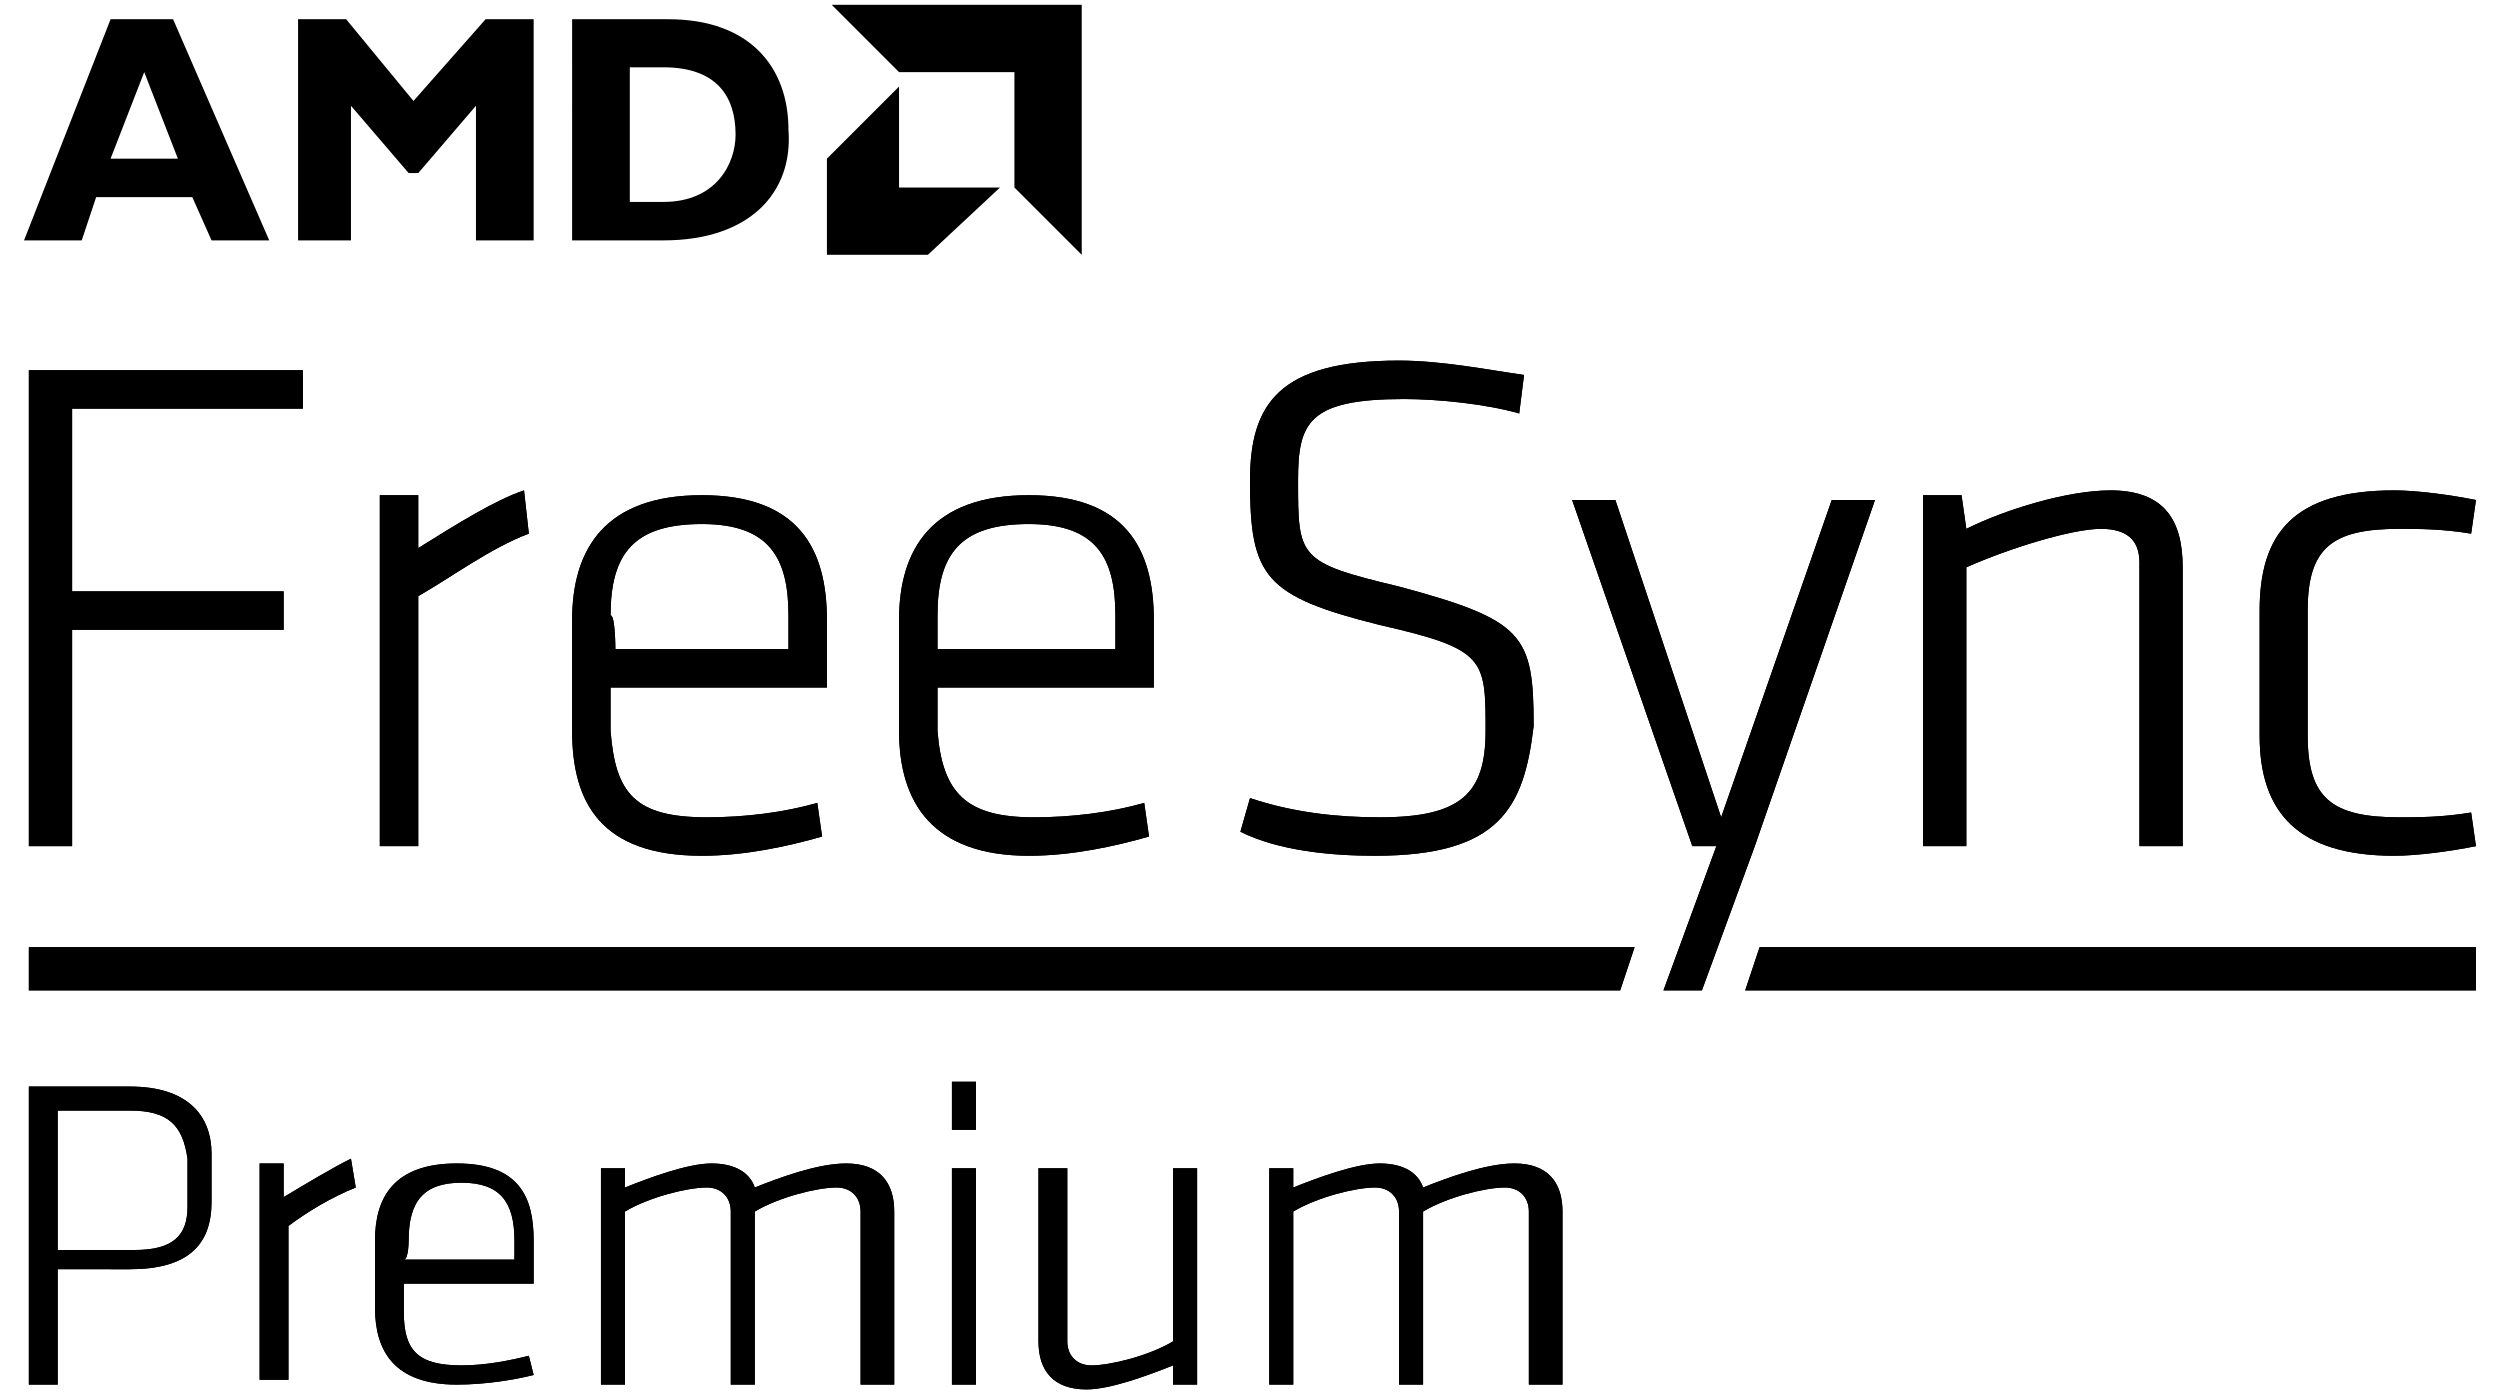
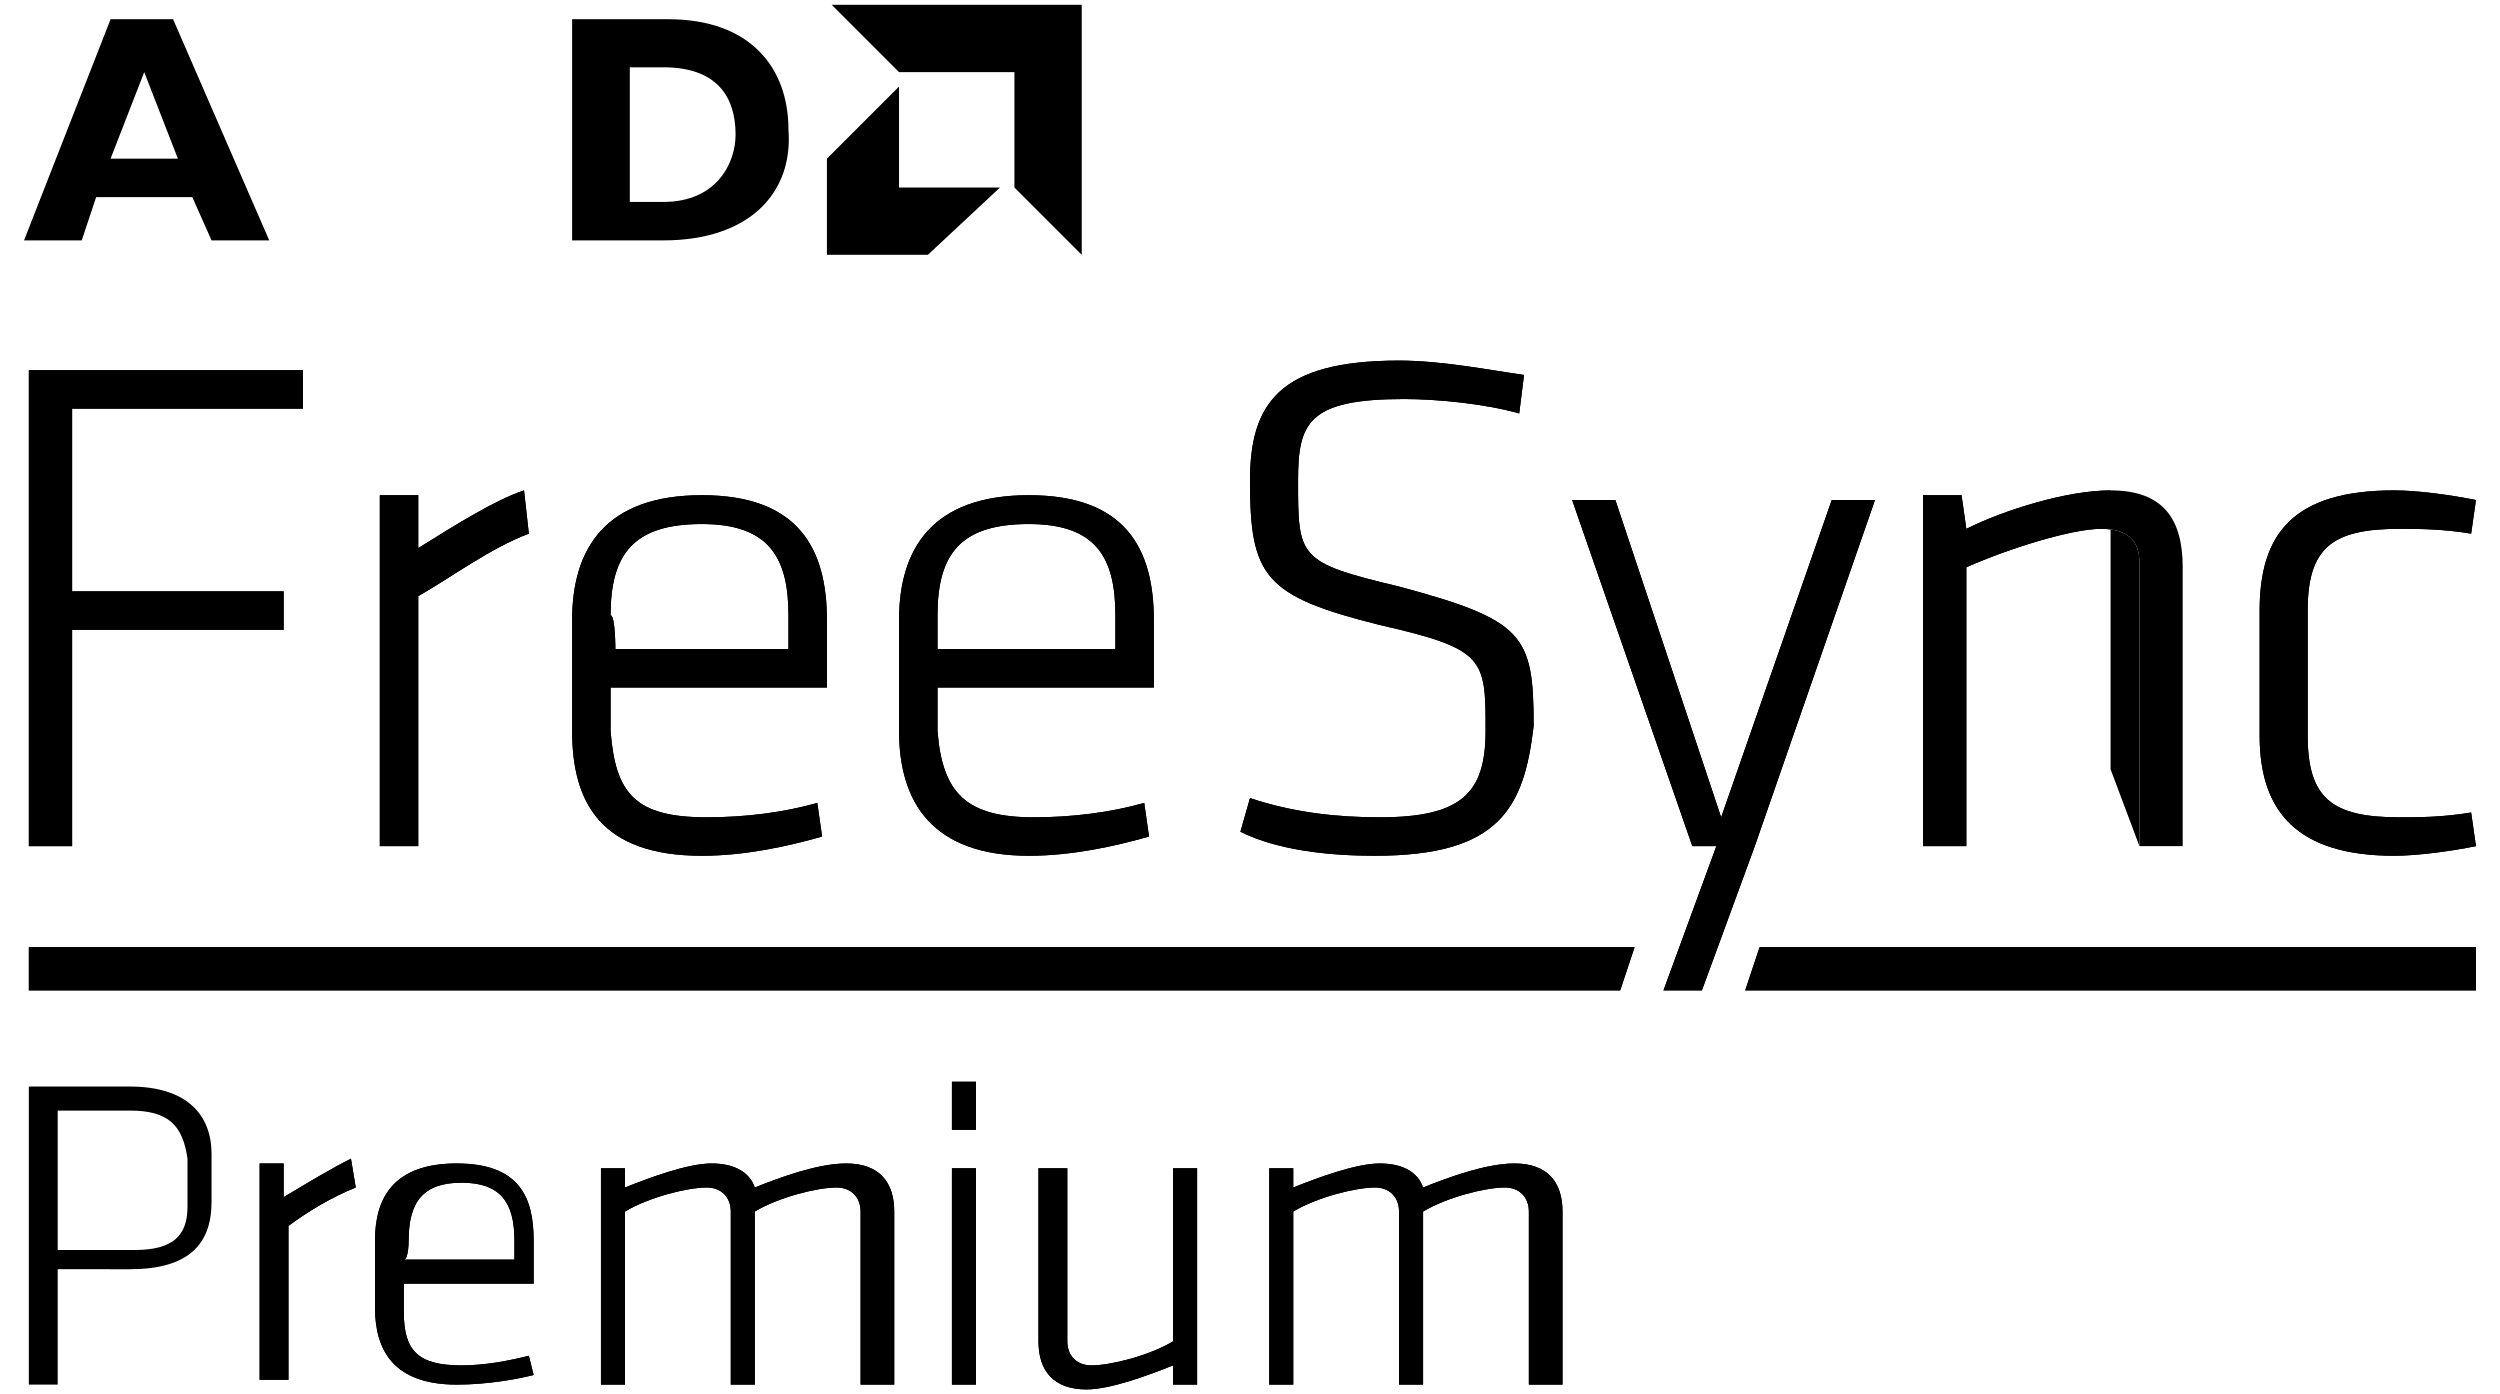
<svg xmlns="http://www.w3.org/2000/svg" xmlns:xlink="http://www.w3.org/1999/xlink" version="1.1" id="Layer_1" x="0px" y="0px" viewBox="0 0 52 29" style="enable-background:new 0 0 52 29;" xml:space="preserve">
  <style type="text/css">
	.st0{clip-path:url(#SVGID_00000142891788927357930920000007878871158614089625_);}
	.st1{clip-path:url(#SVGID_00000011738050997681192290000004309690942226698400_);}
</style>
  <g>
    <polygon points="0.6,7.7 0.6,17.6 1.5,17.6 1.5,13.1 5.9,13.1 5.9,12.3 1.5,12.3 1.5,8.5 6.3,8.5 6.3,7.7  " />
    <path d="M11,11.1c-0.8,0.3-1.6,0.9-2.3,1.3v5.2H7.9v-7.3h0.8l0,1.1c0.8-0.5,1.6-1,2.2-1.2L11,11.1z" />
    <path d="M12.8,13.5h3.6v-0.7c0-1.2-0.4-1.9-1.8-1.9s-1.9,0.6-1.9,1.9C12.8,12.8,12.8,13.5,12.8,13.5z M14.7,17   c0.8,0,1.6-0.1,2.3-0.3l0.1,0.7c-0.7,0.2-1.6,0.4-2.5,0.4c-2.1,0-2.7-1.1-2.7-2.6v-2.3c0-1.5,0.7-2.6,2.7-2.6s2.6,1.1,2.6,2.6v1.4   h-4.5v0.9C12.8,16.5,13.2,17,14.7,17" />
    <path d="M19.6,13.5h3.6v-0.7c0-1.2-0.4-1.9-1.8-1.9c-1.4,0-1.9,0.6-1.9,1.9V13.5z M21.5,17c0.8,0,1.6-0.1,2.3-0.3l0.1,0.7   c-0.7,0.2-1.6,0.4-2.5,0.4c-2,0-2.7-1.1-2.7-2.6v-2.3c0-1.5,0.7-2.6,2.7-2.6s2.6,1.1,2.6,2.6v1.4h-4.5v0.9   C19.6,16.5,20.1,17,21.5,17" />
    <path d="M28.6,17.8c-0.9,0-2-0.1-2.8-0.5l0.2-0.7c0.9,0.3,1.8,0.4,2.7,0.4c1.7,0,2.2-0.5,2.2-1.8c0-1.5,0-1.7-2.2-2.2   c-2.4-0.6-2.7-1-2.7-3c0-1.6,0.6-2.5,3.1-2.5c0.9,0,1.9,0.2,2.6,0.3l-0.1,0.8c-0.7-0.2-1.7-0.3-2.4-0.3c-2,0-2.2,0.5-2.2,1.7   c0,1.6,0,1.7,2.1,2.2c2.6,0.7,2.8,1,2.8,2.9C31.7,16.8,31.2,17.8,28.6,17.8" />
    <polygon points="36.5,17.6 35.4,20.6 34.6,20.6 35.7,17.6 35.2,17.6 32.7,10.4 33.6,10.4 35.8,17 38.1,10.4 39,10.4  " />
    <path d="M44.5,17.6v-5.9c0-0.5-0.3-0.7-0.8-0.7c-0.6,0-1.9,0.4-2.8,0.8v5.8h-0.9v-7.3h0.8l0.1,0.7c0.8-0.4,2.1-0.8,3-0.8   c1.1,0,1.5,0.6,1.5,1.6v5.8L44.5,17.6L44.5,17.6z" />
    <path d="M48,15.3c0,1.3,0.5,1.7,1.9,1.7c0.4,0,0.9,0,1.5-0.1l0.1,0.7c-0.5,0.1-1.2,0.2-1.7,0.2c-2,0-2.8-0.9-2.8-2.5v-2.6   c0-1.6,0.7-2.5,2.8-2.5c0.5,0,1.2,0.1,1.7,0.2l-0.1,0.7C50.8,11,50.3,11,49.9,11c-1.4,0-1.9,0.4-1.9,1.7V15.3z" />
-     <path d="M2.7,23.1H1.2V26h1.6c0.8,0,1.1-0.3,1.1-0.9v-1C3.8,23.4,3.5,23.1,2.7,23.1 M0.6,22.6h2.1c1.2,0,1.7,0.6,1.7,1.4v1   c0,0.9-0.5,1.4-1.7,1.4H1.2v2.4H0.6V22.6z" />
    <path d="M7.4,24.7c-0.5,0.2-1,0.5-1.4,0.8v3.2H5.4v-4.5h0.5l0,0.7c0.5-0.3,1-0.6,1.4-0.8L7.4,24.7z" />
    <path d="M8.4,26.2h2.3v-0.4c0-0.8-0.3-1.2-1.1-1.2s-1.1,0.4-1.1,1.2C8.5,25.8,8.5,26.2,8.4,26.2z M9.6,28.4c0.5,0,1-0.1,1.4-0.2   l0.1,0.4c-0.4,0.1-1,0.2-1.6,0.2c-1.3,0-1.7-0.7-1.7-1.6v-1.4c0-0.9,0.4-1.6,1.7-1.6c1.3,0,1.6,0.7,1.6,1.6v0.9H8.4v0.6   C8.4,28.1,8.7,28.4,9.6,28.4" />
    <path d="M17.9,28.8v-3.6c0-0.3-0.2-0.5-0.5-0.5c-0.4,0-1.2,0.2-1.7,0.5v3.6h-0.5v-3.6c0-0.3-0.2-0.5-0.5-0.5   c-0.4,0-1.2,0.2-1.7,0.5v3.6h-0.5v-4.5h0.5l0,0.4c0.5-0.2,1.3-0.5,1.8-0.5c0.5,0,0.8,0.2,0.9,0.5c0.5-0.2,1.3-0.5,1.9-0.5   c0.7,0,1,0.4,1,1v3.6L17.9,28.8L17.9,28.8z" />
    <path d="M19.8,28.8h0.5v-4.5h-0.5V28.8z M19.8,23.5h0.5v-1h-0.5V23.5z" />
    <path d="M22.2,24.3v3.6c0,0.3,0.2,0.5,0.5,0.5c0.4,0,1.2-0.2,1.7-0.5v-3.6h0.5v4.5h-0.5l0-0.4c-0.5,0.2-1.3,0.5-1.8,0.5   c-0.7,0-1-0.4-1-1v-3.6H22.2z" />
    <path d="M31.8,28.8v-3.6c0-0.3-0.2-0.5-0.5-0.5c-0.4,0-1.2,0.2-1.7,0.5v3.6h-0.5v-3.6c0-0.3-0.2-0.5-0.5-0.5   c-0.4,0-1.2,0.2-1.7,0.5v3.6h-0.5v-4.5h0.5l0,0.4c0.5-0.2,1.3-0.5,1.8-0.5c0.5,0,0.8,0.2,0.9,0.5c0.5-0.2,1.3-0.5,1.9-0.5   c0.7,0,1,0.4,1,1v3.6L31.8,28.8L31.8,28.8z" />
    <polygon points="0.6,7.7 0.6,17.6 1.5,17.6 1.5,13.1 5.9,13.1 5.9,12.3 1.5,12.3 1.5,8.5 6.3,8.5 6.3,7.7  " />
    <path d="M11,11.1c-0.8,0.3-1.6,0.9-2.3,1.3v5.2H7.9v-7.3h0.8l0,1.1c0.8-0.5,1.6-1,2.2-1.2L11,11.1z" />
    <path d="M12.8,13.5h3.6v-0.7c0-1.2-0.4-1.9-1.8-1.9s-1.9,0.6-1.9,1.9C12.8,12.8,12.8,13.5,12.8,13.5z M14.7,17   c0.8,0,1.6-0.1,2.3-0.3l0.1,0.7c-0.7,0.2-1.6,0.4-2.5,0.4c-2.1,0-2.7-1.1-2.7-2.6v-2.3c0-1.5,0.7-2.6,2.7-2.6s2.6,1.1,2.6,2.6v1.4   h-4.5v0.9C12.8,16.5,13.2,17,14.7,17" />
    <path d="M19.6,13.5h3.6v-0.7c0-1.2-0.4-1.9-1.8-1.9c-1.4,0-1.9,0.6-1.9,1.9V13.5z M21.5,17c0.8,0,1.6-0.1,2.3-0.3l0.1,0.7   c-0.7,0.2-1.6,0.4-2.5,0.4c-2,0-2.7-1.1-2.7-2.6v-2.3c0-1.5,0.7-2.6,2.7-2.6s2.6,1.1,2.6,2.6v1.4h-4.5v0.9   C19.6,16.5,20.1,17,21.5,17" />
    <path d="M28.6,17.8c-0.9,0-2-0.1-2.8-0.5l0.2-0.7c0.9,0.3,1.8,0.4,2.7,0.4c1.7,0,2.2-0.5,2.2-1.8c0-1.5,0-1.7-2.2-2.2   c-2.4-0.6-2.7-1-2.7-3c0-1.6,0.6-2.5,3.1-2.5c0.9,0,1.9,0.2,2.6,0.3l-0.1,0.8c-0.7-0.2-1.7-0.3-2.4-0.3c-2,0-2.2,0.5-2.2,1.7   c0,1.6,0,1.7,2.1,2.2c2.6,0.7,2.8,1,2.8,2.9C31.7,16.8,31.2,17.8,28.6,17.8" />
    <polygon points="36.5,17.6 35.4,20.6 34.6,20.6 35.7,17.6 35.2,17.6 32.7,10.4 33.6,10.4 35.8,17 38.1,10.4 39,10.4  " />
-     <path d="M44.5,17.6v-5.9c0-0.5-0.3-0.7-0.8-0.7c-0.6,0-1.9,0.4-2.8,0.8v5.8h-0.9v-7.3h0.8l0.1,0.7c0.8-0.4,2.1-0.8,3-0.8   c1.1,0,1.5,0.6,1.5,1.6v5.8L44.5,17.6L44.5,17.6z" />
+     <path d="M44.5,17.6v-5.9c0-0.5-0.3-0.7-0.8-0.7c-0.6,0-1.9,0.4-2.8,0.8v5.8h-0.9v-7.3h0.8l0.1,0.7c0.8-0.4,2.1-0.8,3-0.8   v5.8L44.5,17.6L44.5,17.6z" />
    <path d="M48,15.3c0,1.3,0.5,1.7,1.9,1.7c0.4,0,0.9,0,1.5-0.1l0.1,0.7c-0.5,0.1-1.2,0.2-1.7,0.2c-2,0-2.8-0.9-2.8-2.5v-2.6   c0-1.6,0.7-2.5,2.8-2.5c0.5,0,1.2,0.1,1.7,0.2l-0.1,0.7C50.8,11,50.3,11,49.9,11c-1.4,0-1.9,0.4-1.9,1.7V15.3z" />
    <path d="M2.7,23.1H1.2V26h1.6c0.8,0,1.1-0.3,1.1-0.9v-1C3.8,23.4,3.5,23.1,2.7,23.1 M0.6,22.6h2.1c1.2,0,1.7,0.6,1.7,1.4v1   c0,0.9-0.5,1.4-1.7,1.4H1.2v2.4H0.6V22.6z" />
    <path d="M7.4,24.7c-0.5,0.2-1,0.5-1.4,0.8v3.2H5.4v-4.5h0.5l0,0.7c0.5-0.3,1-0.6,1.4-0.8L7.4,24.7z" />
    <path d="M8.4,26.2h2.3v-0.4c0-0.8-0.3-1.2-1.1-1.2s-1.1,0.4-1.1,1.2C8.5,25.8,8.5,26.2,8.4,26.2z M9.6,28.4c0.5,0,1-0.1,1.4-0.2   l0.1,0.4c-0.4,0.1-1,0.2-1.6,0.2c-1.3,0-1.7-0.7-1.7-1.6v-1.4c0-0.9,0.4-1.6,1.7-1.6c1.3,0,1.6,0.7,1.6,1.6v0.9H8.4v0.6   C8.4,28.1,8.7,28.4,9.6,28.4" />
    <path d="M17.9,28.8v-3.6c0-0.3-0.2-0.5-0.5-0.5c-0.4,0-1.2,0.2-1.7,0.5v3.6h-0.5v-3.6c0-0.3-0.2-0.5-0.5-0.5   c-0.4,0-1.2,0.2-1.7,0.5v3.6h-0.5v-4.5h0.5l0,0.4c0.5-0.2,1.3-0.5,1.8-0.5c0.5,0,0.8,0.2,0.9,0.5c0.5-0.2,1.3-0.5,1.9-0.5   c0.7,0,1,0.4,1,1v3.6L17.9,28.8L17.9,28.8z" />
    <path d="M19.8,28.8h0.5v-4.5h-0.5V28.8z M19.8,23.5h0.5v-1h-0.5V23.5z" />
    <path d="M22.2,24.3v3.6c0,0.3,0.2,0.5,0.5,0.5c0.4,0,1.2-0.2,1.7-0.5v-3.6h0.5v4.5h-0.5l0-0.4c-0.5,0.2-1.3,0.5-1.8,0.5   c-0.7,0-1-0.4-1-1v-3.6H22.2z" />
    <path d="M31.8,28.8v-3.6c0-0.3-0.2-0.5-0.5-0.5c-0.4,0-1.2,0.2-1.7,0.5v3.6h-0.5v-3.6c0-0.3-0.2-0.5-0.5-0.5   c-0.4,0-1.2,0.2-1.7,0.5v3.6h-0.5v-4.5h0.5l0,0.4c0.5-0.2,1.3-0.5,1.8-0.5c0.5,0,0.8,0.2,0.9,0.5c0.5-0.2,1.3-0.5,1.9-0.5   c0.7,0,1,0.4,1,1v3.6L31.8,28.8L31.8,28.8z" />
    <path d="M3,1.5l0.7,1.8H2.3L3,1.5z M2.3,0.4L0.5,5h1.2L2,4.1h2L4.4,5h1.2l-2-4.6H2.3z" />
-     <polygon points="10.1,0.4 11.1,0.4 11.1,5 9.9,5 9.9,2.2 8.7,3.6 8.5,3.6 7.3,2.2 7.3,5 6.2,5 6.2,0.4 7.2,0.4 8.6,2.1  " />
    <path d="M13.1,4.2h0.7c1.1,0,1.5-0.8,1.5-1.4c0-0.8-0.4-1.4-1.5-1.4h-0.7V4.2z M13.9,0.4c1.7,0,2.5,1,2.5,2.3C16.5,4,15.6,5,13.8,5   h-1.9V0.4H13.9z" />
    <polygon points="17.3,0.1 18.7,1.5 21.1,1.5 21.1,3.9 22.5,5.3 22.5,0.1  " />
    <polygon points="18.7,3.9 18.7,1.8 17.2,3.3 17.2,5.3 19.3,5.3 20.8,3.9  " />
    <g>
      <g>
        <polygon id="SVGID_1_" points="36.6,19.7 36.3,20.6 51.5,20.6 51.5,19.7    " />
      </g>
      <g>
        <defs>
          <polygon id="SVGID_00000142152170506553819230000013894942291158018219_" points="36.6,19.7 36.3,20.6 51.5,20.6 51.5,19.7           " />
        </defs>
        <clipPath id="SVGID_00000125565853512940023660000006312822470417975206_">
          <use xlink:href="#SVGID_00000142152170506553819230000013894942291158018219_" style="overflow:visible;" />
        </clipPath>
        <rect x="36.3" y="19.7" style="clip-path:url(#SVGID_00000125565853512940023660000006312822470417975206_);" width="15.2" height="0.9" />
      </g>
    </g>
    <g>
      <g>
        <polygon id="SVGID_00000170265161177724484140000016866518219947144883_" points="0.6,19.7 0.6,20.6 33.7,20.6 34,19.7    " />
      </g>
      <g>
        <defs>
          <polygon id="SVGID_00000016051215289627744530000014152901875972740992_" points="0.6,19.7 0.6,20.6 33.7,20.6 34,19.7     " />
        </defs>
        <clipPath id="SVGID_00000107566264277257334760000000767442420848588937_">
          <use xlink:href="#SVGID_00000016051215289627744530000014152901875972740992_" style="overflow:visible;" />
        </clipPath>
        <rect x="0.6" y="19.7" style="clip-path:url(#SVGID_00000107566264277257334760000000767442420848588937_);" width="33.4" height="0.9" />
      </g>
    </g>
  </g>
</svg>